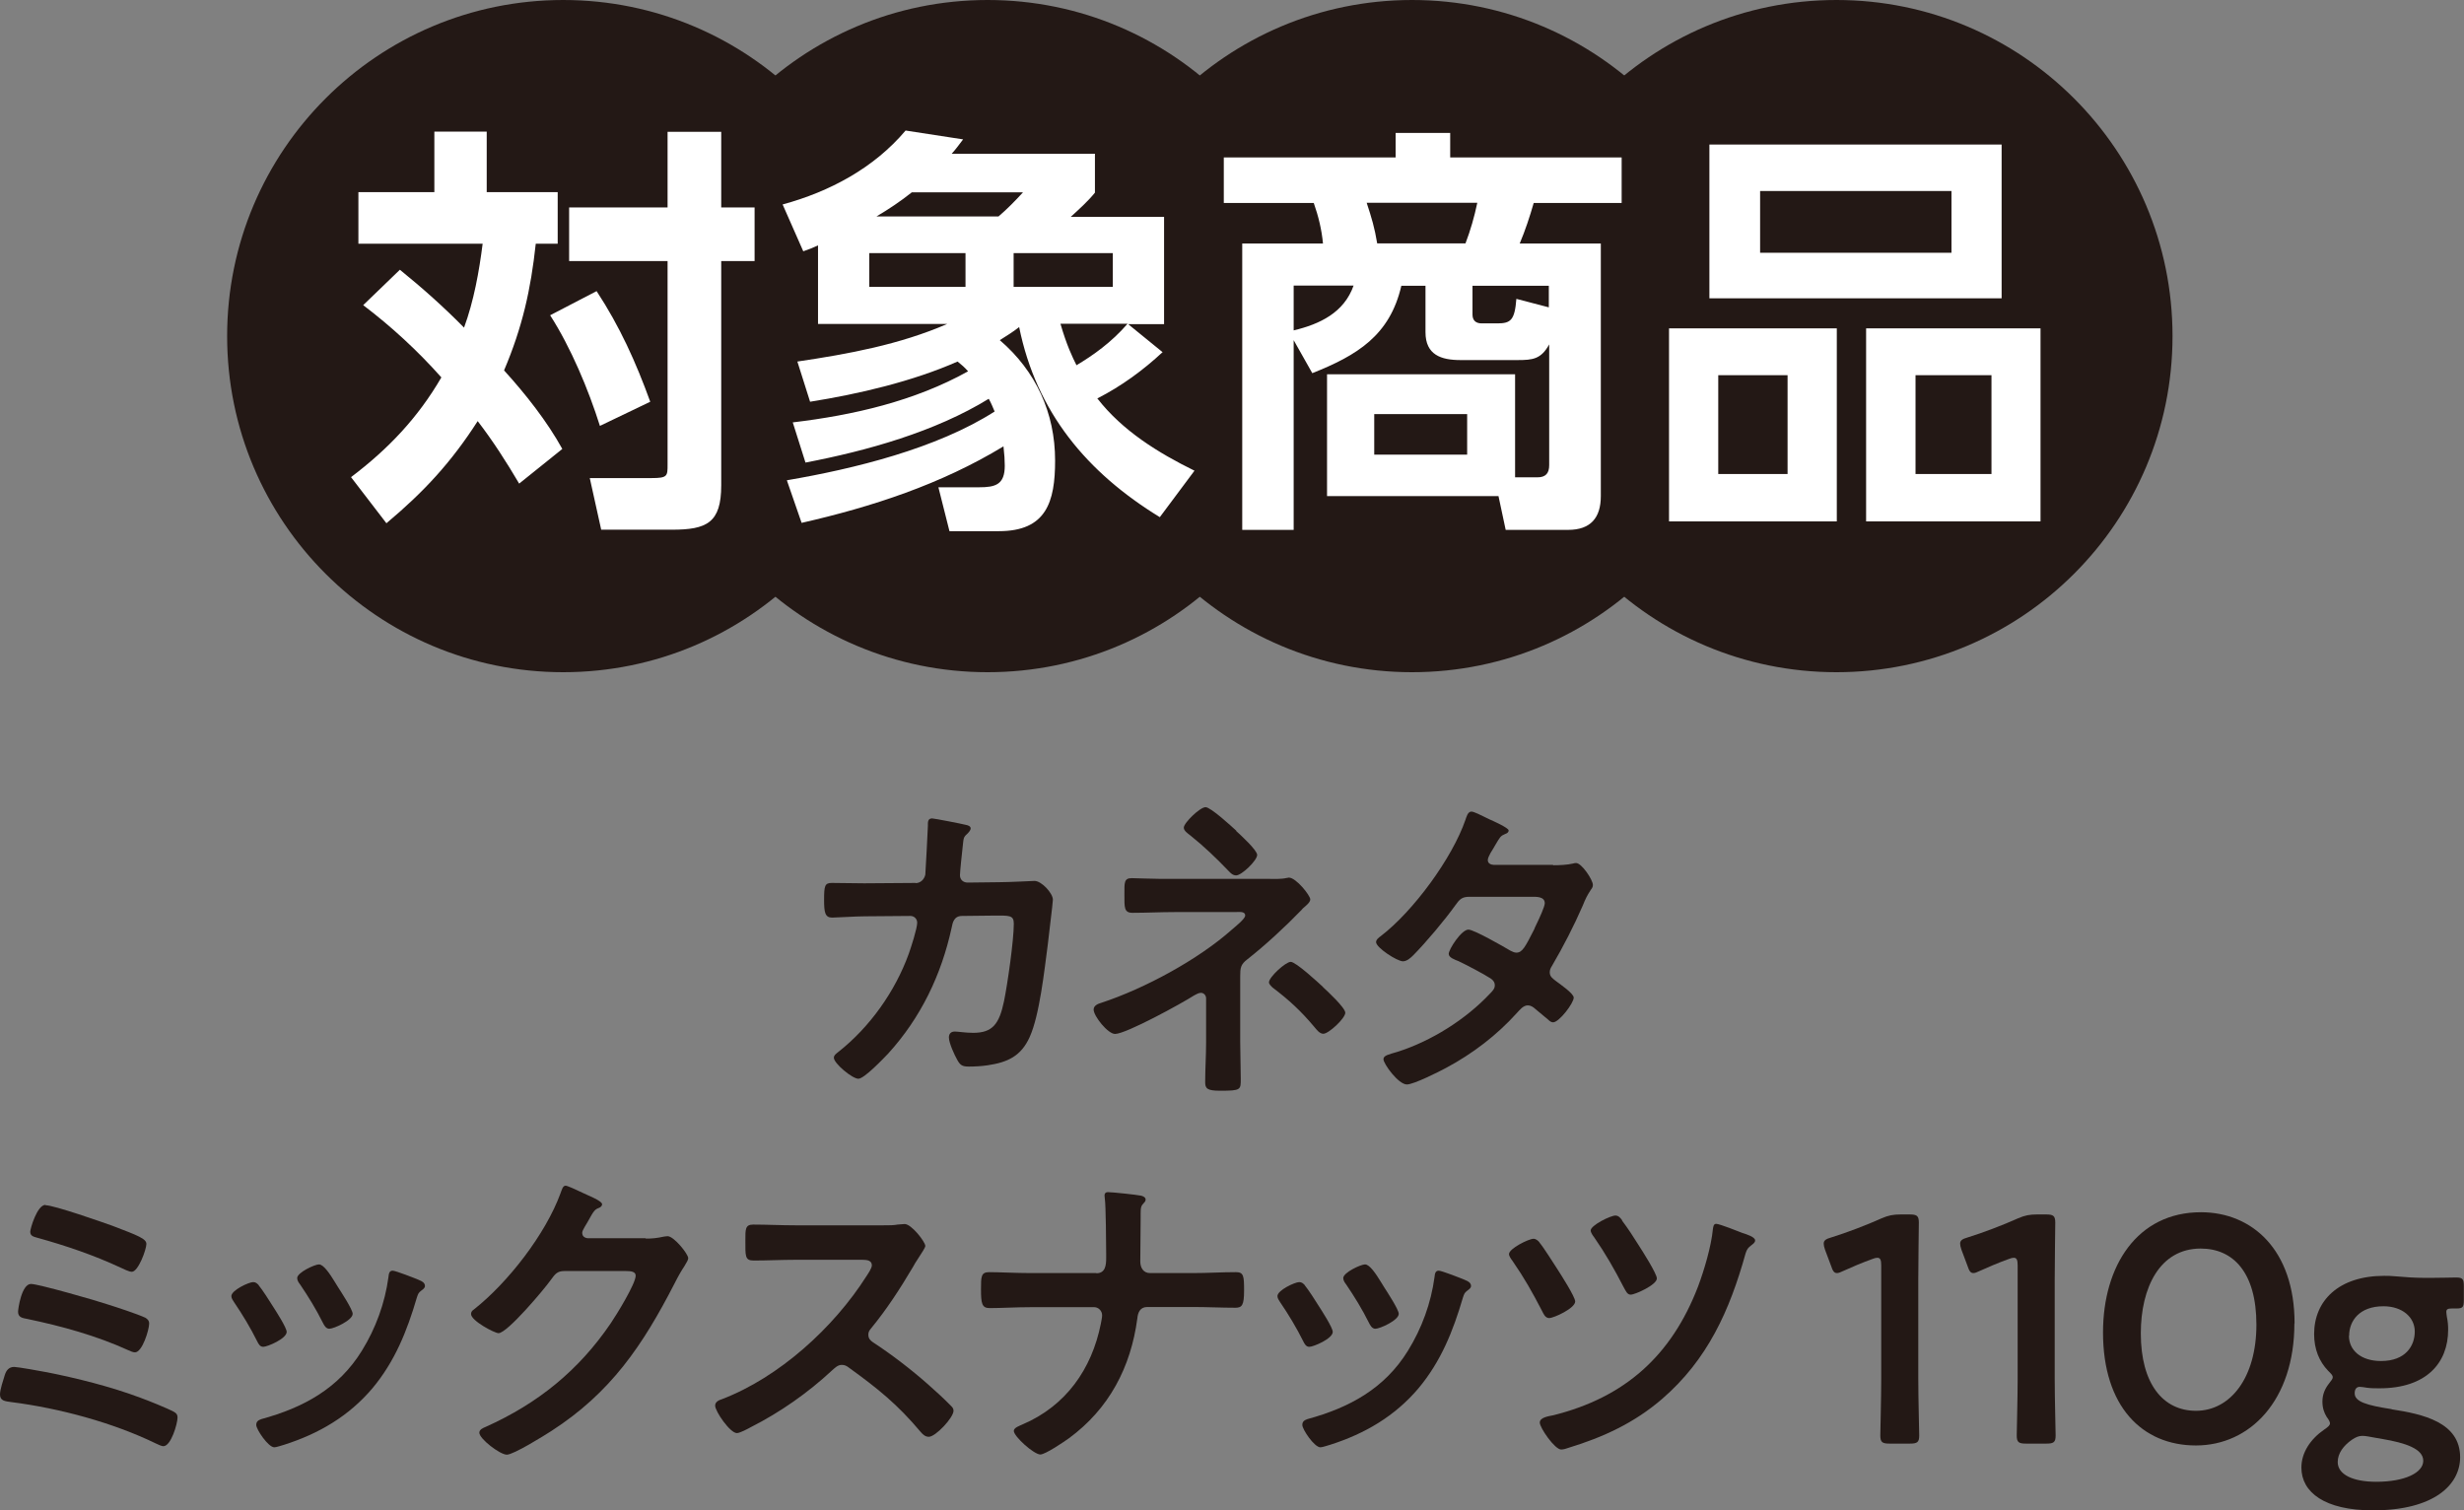
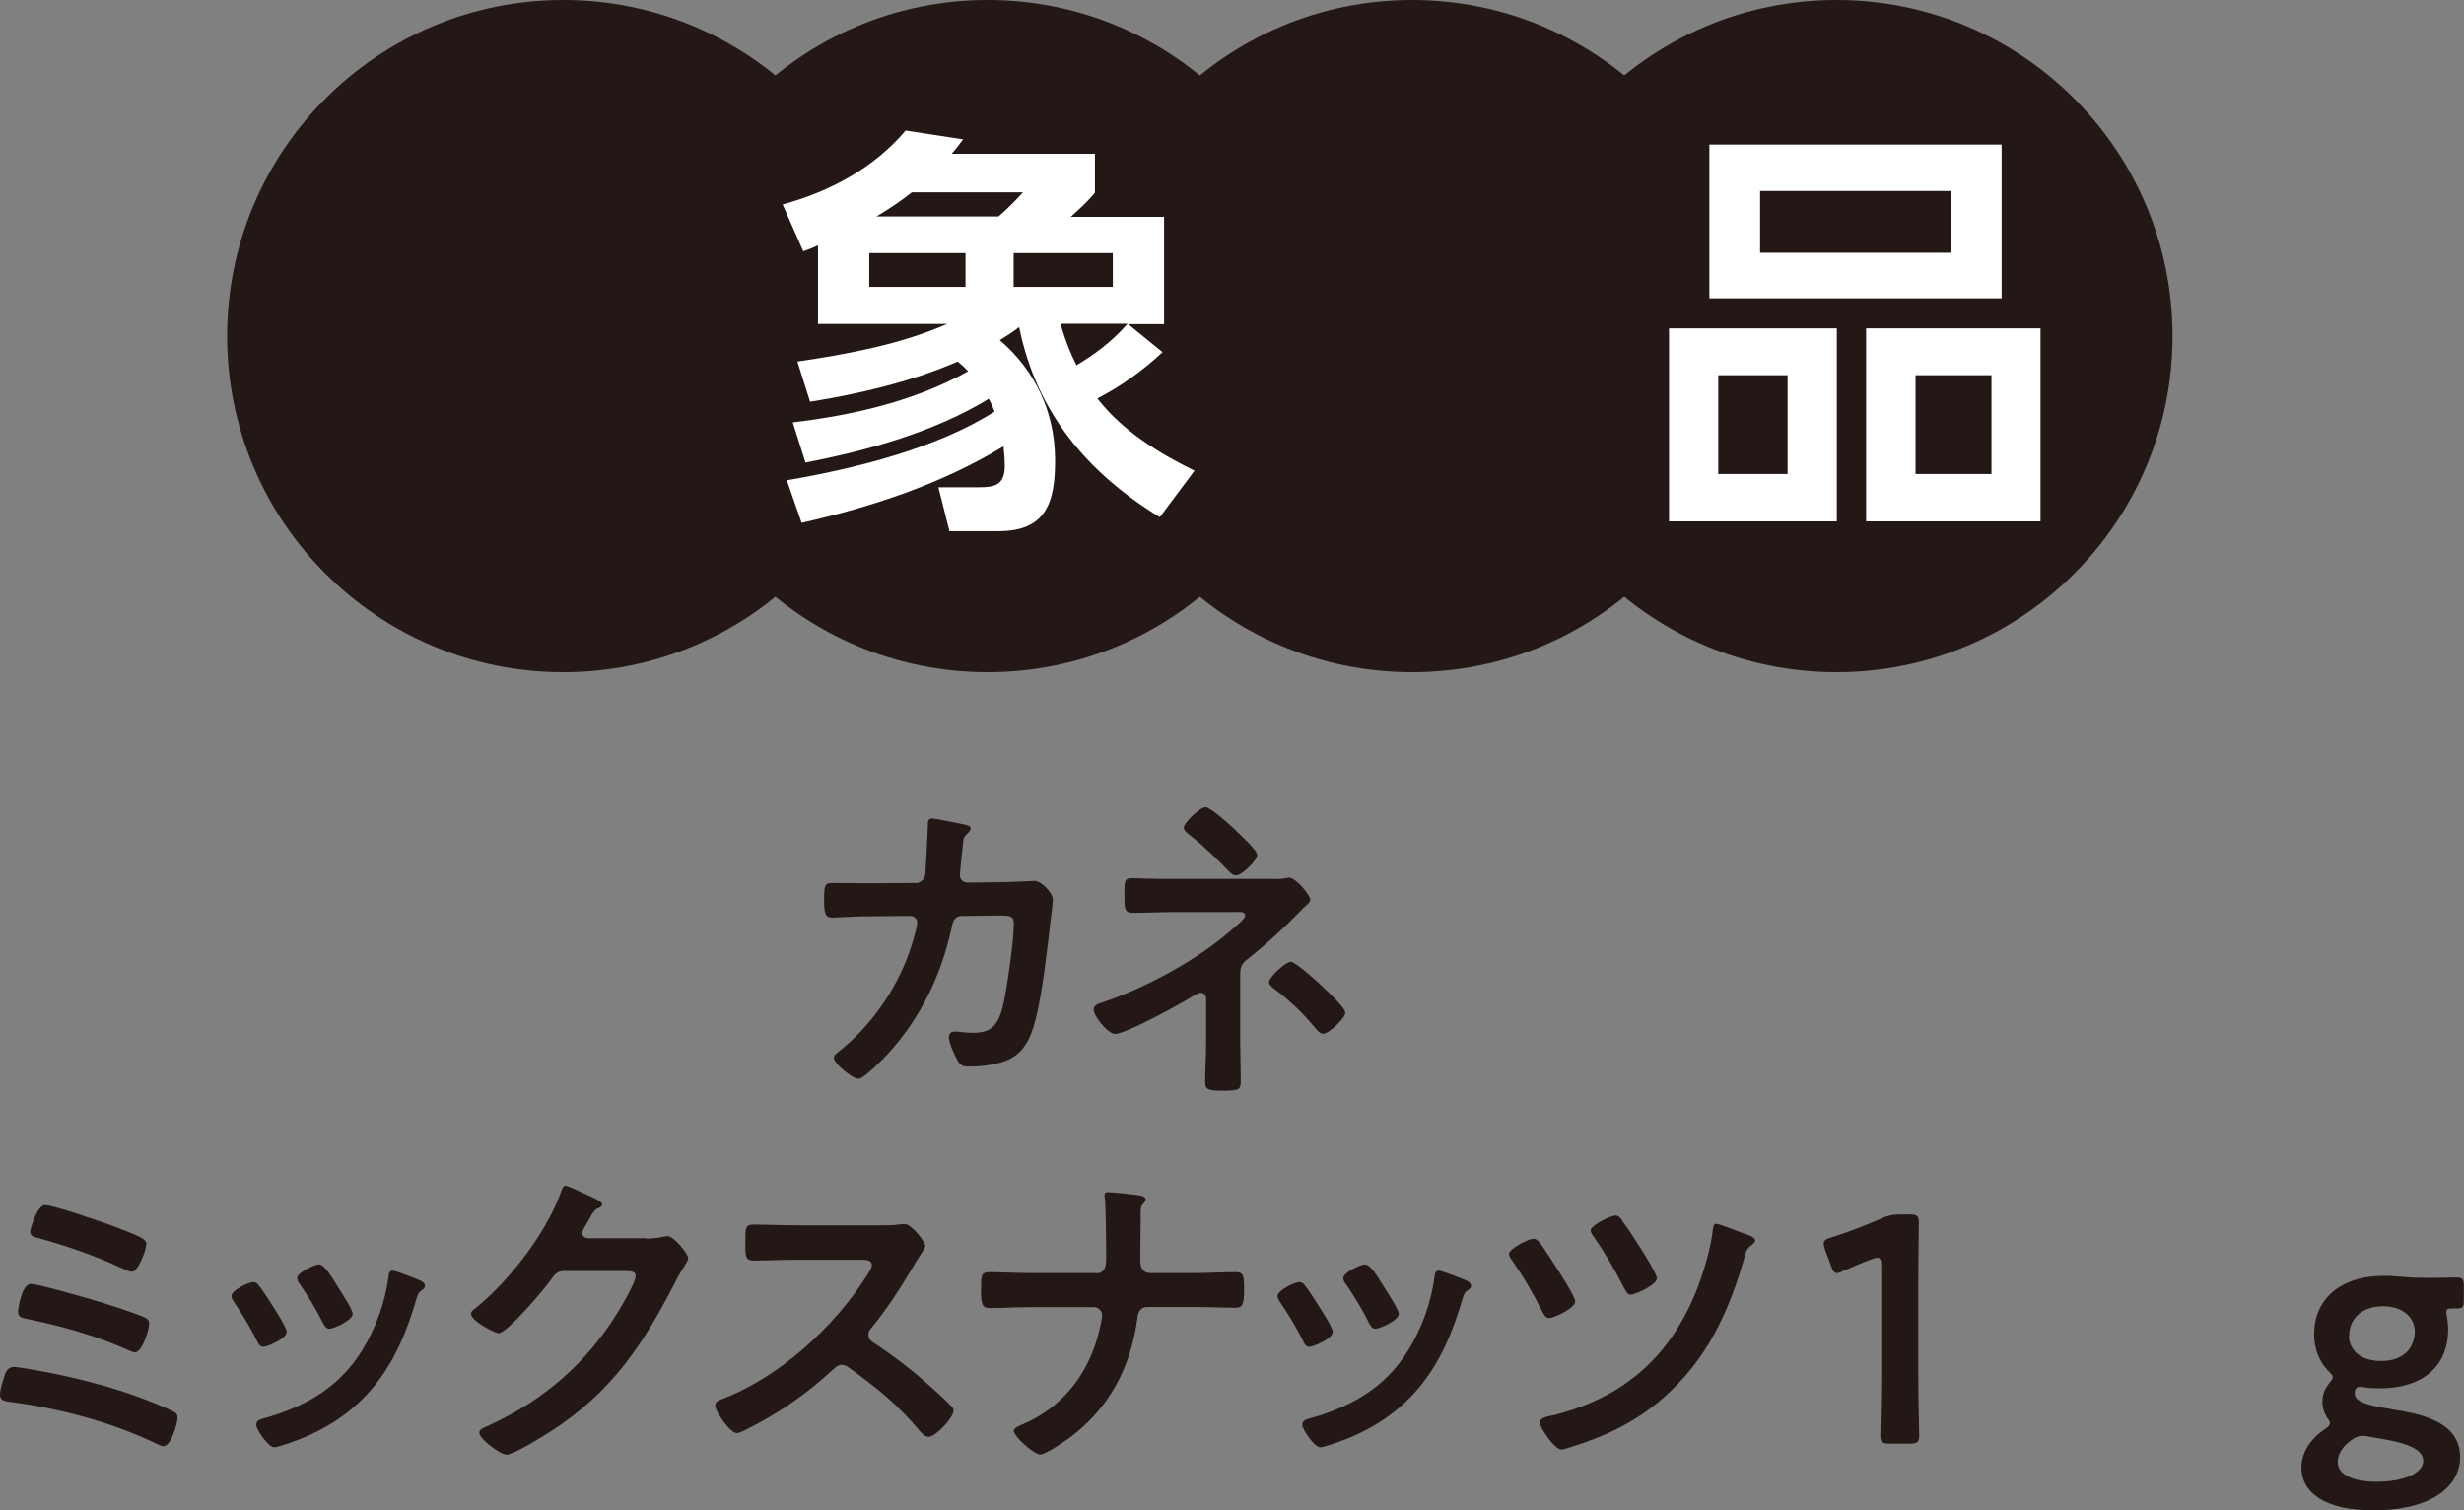
<svg xmlns="http://www.w3.org/2000/svg" id="b" width="133.65" height="81.92" viewBox="0 0 133.65 81.92">
  <rect x="0" y="0" width="133.65" height="81.92" fill="#808080" stroke="none" />
  <g id="c">
    <path d="m49.66,47.9c.26,0,.47-.19.53-.46.03-.35.12-2.23.14-2.65,0-.18-.02-.4.23-.4.11,0,1.65.3,1.83.35.11.02.26.07.26.19,0,.11-.12.23-.19.3-.21.19-.19.21-.25.76-.03.25-.14,1.3-.14,1.48,0,.25.18.4.42.4l1.69-.02c.51,0,1.92-.07,1.93-.07.39,0,1,.67,1,1.02,0,.18-.25,2.13-.28,2.46-.18,1.35-.44,3.8-.98,4.99-.47,1.04-1.2,1.37-2.28,1.53-.33.05-.7.07-1.02.07-.35,0-.46-.07-.62-.35-.16-.28-.46-.93-.46-1.23,0-.19.1-.32.32-.32.18,0,.58.07,1,.07,1.04,0,1.41-.47,1.67-1.72.19-.93.53-3.29.53-4.2,0-.47-.25-.44-1.04-.44l-1.77.02c-.44,0-.51.37-.56.63-.56,2.57-1.67,4.88-3.44,6.83-.25.26-1.3,1.37-1.62,1.37-.33,0-1.33-.83-1.33-1.14,0-.14.14-.23.25-.32,1.7-1.34,3.07-3.27,3.81-5.31.12-.33.46-1.39.46-1.69,0-.21-.16-.37-.37-.37l-2.48.02c-.47,0-1.53.07-1.76.07-.39,0-.44-.28-.44-.97,0-.76.04-.91.42-.91.58,0,1.18.02,1.76.02l2.79-.02Z" fill="#231815" />
    <path d="m68.79,47.67c.33,0,.7.02,1-.05.03,0,.09-.02.12-.02.39,0,1.16.97,1.16,1.18,0,.16-.21.32-.32.42-.05.03-.12.11-.16.16-.88.91-1.95,1.9-2.93,2.67-.37.28-.39.47-.39.93v3.55c0,.67.03,1.33.03,2,0,.6.02.65-1.12.65-.7,0-.81-.12-.81-.46,0-.72.05-1.44.05-2.16v-2.39c0-.16-.12-.3-.28-.3-.14,0-.26.09-.37.14-.65.42-3.69,2.09-4.29,2.09-.39,0-1.16-.97-1.16-1.32,0-.23.25-.32.42-.37,2.34-.77,5.25-2.34,7.08-3.97.18-.16.72-.58.72-.76,0-.25-.33-.19-.56-.19h-3.28c-.76,0-1.51.04-2.27.04-.47,0-.44-.3-.44-1,0-.63-.03-.88.4-.88.23,0,.46.02.69.02.53.02,1.07.02,1.62.02h5.08Zm-1.74-2.6c.23.21,1.14,1.04,1.14,1.3,0,.3-.84,1.11-1.14,1.11-.18,0-.3-.12-.42-.25-.65-.68-1.33-1.33-2.07-1.92-.14-.11-.35-.25-.35-.42,0-.26.88-1.11,1.18-1.11.28,0,1.41,1.04,1.67,1.28Zm4.71,8.47c.23.21,1.21,1.12,1.21,1.39,0,.3-.9,1.14-1.19,1.14-.21,0-.37-.23-.49-.37-.72-.86-1.39-1.48-2.27-2.14-.07-.07-.19-.18-.19-.28,0-.28.9-1.11,1.18-1.11s1.49,1.12,1.76,1.37Z" fill="#231815" />
-     <path d="m84.24,46.93c.35,0,.77-.02,1.07-.09.05-.02.12-.03.18-.03.3,0,.91.91.91,1.19,0,.11-.05.18-.11.26-.21.32-.3.51-.44.86-.49,1.12-1.05,2.21-1.67,3.27-.07.11-.12.21-.12.35,0,.23.16.33.32.46.21.16.98.68.98.91,0,.3-.79,1.34-1.12,1.34-.1,0-.19-.07-.26-.14-.25-.21-.47-.39-.72-.6-.1-.09-.23-.18-.39-.18-.25,0-.44.25-.6.42-1.09,1.21-2.41,2.21-3.83,2.97-.39.21-1.76.9-2.13.9-.46,0-1.27-1.12-1.27-1.37,0-.21.3-.26.76-.4,1.83-.58,3.71-1.76,5.02-3.16.12-.12.26-.26.26-.44s-.09-.28-.21-.37c-.4-.26-1.32-.74-1.76-.95-.18-.07-.53-.19-.53-.39,0-.25.69-1.32,1.07-1.32.3,0,1.92.93,2.27,1.14.11.05.21.11.33.11.33,0,.49-.33.97-1.27.02-.05.05-.14.11-.25.18-.37.46-.98.46-1.16,0-.37-.46-.35-.72-.35h-3.36c-.42,0-.54.14-.77.46-.58.81-1.58,2-2.28,2.71-.14.14-.35.33-.56.33-.32,0-1.46-.74-1.46-1.04,0-.14.16-.26.26-.33,1.76-1.35,3.87-4.22,4.59-6.31.05-.14.12-.44.32-.44.14,0,.49.18.98.42.16.07,1.04.46,1.04.6,0,.11-.09.16-.18.19-.26.11-.28.16-.53.58-.07.12-.16.28-.28.47-.05.11-.14.25-.14.37,0,.18.16.25.32.26h3.22Z" fill="#231815" />
    <path d="m2.5,74.42c1.67.33,3.51.79,5.11,1.39.39.14,1.49.58,1.83.77.12.07.19.14.19.3,0,.33-.35,1.56-.77,1.56-.1,0-.28-.09-.39-.14-2.34-1.14-5.25-1.92-7.84-2.25-.37-.05-.63-.07-.63-.42,0-.26.18-.79.26-1.05s.23-.44.51-.44c.18,0,1.48.23,1.72.28Zm3.34-3.67c.51.16,1.58.51,2.04.72.12.07.21.16.21.32,0,.33-.37,1.56-.77,1.56-.11,0-.26-.07-.37-.12-1.74-.79-3.6-1.3-5.46-1.69-.28-.05-.51-.09-.51-.39,0-.16.19-1.51.7-1.51.4,0,3.58.91,4.16,1.11Zm-3.37-5.38c.46,0,3.06.91,3.64,1.12,1.39.53,1.83.7,1.83.98,0,.3-.44,1.51-.79,1.51-.16,0-.46-.16-.62-.23-1.46-.68-2.97-1.19-4.52-1.62-.18-.05-.37-.09-.37-.32,0-.16.37-1.46.83-1.46Z" fill="#231815" />
    <path d="m14.03,69.71c.19.23.6.86.77,1.14.16.25.75,1.16.75,1.39,0,.37-1.05.81-1.27.81-.18,0-.26-.16-.33-.3-.37-.74-.79-1.44-1.26-2.13-.05-.09-.14-.19-.14-.32,0-.32.95-.76,1.18-.76.14,0,.21.07.3.16Zm8.7-.28c.14.05.32.14.32.32,0,.12-.12.19-.21.26-.14.11-.16.16-.23.37-.53,1.81-1.19,3.46-2.41,4.92-1.28,1.51-2.9,2.46-4.78,3.06-.12.03-.42.14-.54.14-.33,0-.98-.97-.98-1.21,0-.19.11-.26.28-.32,2.27-.62,4.18-1.65,5.45-3.71.75-1.21,1.25-2.58,1.44-3.99.02-.16.03-.35.23-.35.16,0,1.23.42,1.44.51Zm-4.39.39c.16.25.79,1.21.79,1.44,0,.35-1.02.81-1.27.81-.18,0-.28-.19-.35-.33-.37-.74-.77-1.39-1.23-2.07-.07-.09-.16-.21-.16-.35,0-.3.95-.74,1.18-.74.25,0,.58.49.88.98l.16.26Z" fill="#231815" />
    <path d="m35.04,67.18c.32,0,.58-.02.98-.11.05,0,.12-.02.19-.02.35,0,1.12.97,1.12,1.19,0,.09-.07.21-.21.44-.14.21-.32.51-.54.95-1.72,3.34-3.44,5.9-6.68,7.99-.39.25-2.04,1.28-2.41,1.28s-1.49-.86-1.49-1.19c0-.18.21-.26.35-.32,2.83-1.27,5.04-3.06,6.78-5.62.3-.44,1.35-2.14,1.35-2.58,0-.23-.28-.25-.53-.25h-3.34c-.4,0-.51.18-.74.49-.33.47-2.35,2.88-2.83,2.88-.21,0-1.49-.67-1.49-1.04,0-.12.07-.19.16-.25,1.85-1.46,3.88-4.08,4.69-6.29.07-.18.12-.42.28-.42.09,0,.56.21.93.39.16.09,1.05.42,1.05.62,0,.09-.09.16-.16.19-.25.09-.3.18-.6.72-.07.14-.32.49-.32.63,0,.19.12.28.3.3h3.13Z" fill="#231815" />
    <path d="m47.92,66.46c.28,0,.58,0,.76-.04.1,0,.28-.03.39-.03.37,0,1.12.97,1.12,1.19,0,.09-.19.37-.39.68-.11.16-.21.33-.28.46-.7,1.18-1.41,2.28-2.28,3.34-.09.11-.14.19-.14.33,0,.21.11.32.26.42.97.63,2.09,1.49,2.97,2.27.42.37.86.77,1.27,1.19.07.07.12.14.12.25,0,.37-.97,1.41-1.34,1.41-.19,0-.32-.12-.44-.26-1.27-1.51-2.32-2.35-3.88-3.48-.14-.11-.25-.16-.4-.16-.23,0-.39.18-.53.3-1.3,1.21-2.81,2.27-4.39,3.07-.16.09-.61.33-.77.33-.37,0-1.18-1.18-1.18-1.49,0-.21.21-.3.37-.35,3.11-1.19,6.06-3.88,7.83-6.66.09-.14.3-.44.3-.6,0-.26-.25-.3-.51-.3h-3.64c-.75,0-1.51.04-2.27.04-.47,0-.44-.26-.44-1.07,0-.61-.02-.88.42-.88.76,0,1.51.04,2.28.04h4.78Z" fill="#231815" />
    <path d="m59.47,69.06c.49,0,.53-.44.53-.83v-.25c0-.44-.02-2.64-.07-2.93,0-.05-.02-.16-.02-.21,0-.12.07-.18.18-.18.23,0,1.56.14,1.79.19.11.02.26.09.26.21,0,.07-.03.12-.09.18-.16.16-.18.26-.18.58v.28c0,.77-.02,1.55-.02,2.32,0,.33.16.63.53.63h2.34c.77,0,1.55-.05,2.32-.05.42,0,.44.21.44,1s-.11.93-.47.93c-.76,0-1.53-.04-2.28-.04h-2.5c-.39,0-.51.3-.54.62-.35,2.64-1.53,4.9-3.71,6.5-.25.18-1.28.88-1.55.88-.35,0-1.44-.98-1.44-1.28,0-.18.33-.28.47-.35,2.35-1,3.76-3,4.25-5.46.02-.12.07-.33.07-.46,0-.25-.21-.44-.42-.44h-3.48c-.74,0-1.62.05-2.2.05-.42,0-.47-.25-.47-1.02,0-.68,0-.93.44-.93.51,0,1.53.05,2.23.05h3.58Z" fill="#231815" />
    <path d="m70.77,69.71c.19.23.6.86.77,1.14.16.25.75,1.16.75,1.39,0,.37-1.05.81-1.27.81-.18,0-.26-.16-.33-.3-.37-.74-.79-1.44-1.26-2.13-.05-.09-.14-.19-.14-.32,0-.32.95-.76,1.18-.76.14,0,.21.07.3.16Zm8.7-.28c.14.05.32.14.32.32,0,.12-.12.19-.21.26-.14.11-.16.16-.23.37-.53,1.81-1.19,3.46-2.41,4.92-1.28,1.51-2.9,2.46-4.78,3.06-.12.03-.42.14-.54.14-.33,0-.98-.97-.98-1.21,0-.19.11-.26.28-.32,2.27-.62,4.18-1.65,5.45-3.71.75-1.21,1.25-2.58,1.44-3.99.02-.16.03-.35.23-.35.16,0,1.23.42,1.44.51Zm-4.39.39c.16.25.79,1.21.79,1.44,0,.35-1.02.81-1.27.81-.18,0-.28-.19-.35-.33-.37-.74-.77-1.39-1.23-2.07-.07-.09-.16-.21-.16-.35,0-.3.95-.74,1.18-.74.25,0,.58.49.88.98l.16.26Z" fill="#231815" />
    <path d="m83.5,67.39c.25.3.74,1.09.97,1.44.18.28.97,1.51.97,1.76,0,.37-1.16.9-1.41.9-.21,0-.3-.21-.39-.39-.53-1.02-.95-1.77-1.6-2.71-.07-.09-.19-.26-.19-.37,0-.3,1.07-.83,1.33-.83.14,0,.25.11.32.19Zm11.03-.51c.21.07.67.21.67.4,0,.12-.12.19-.19.25-.19.14-.26.23-.33.46-.86,3.09-2.06,5.76-4.53,7.89-1.51,1.3-3.18,2.07-5.08,2.65-.11.04-.26.09-.39.09-.35,0-1.16-1.18-1.16-1.46,0-.3.53-.35.74-.4,3.88-.97,6.4-3.23,7.84-6.97.33-.88.72-2.18.81-3.13.02-.12.03-.28.18-.28.18,0,1.23.42,1.46.51Zm-6.55-.68c.33.44.63.9.91,1.35.18.28.98,1.53.98,1.79,0,.35-1.18.88-1.42.88-.19,0-.26-.19-.4-.44-.49-.95-.97-1.79-1.58-2.67-.07-.09-.19-.26-.19-.37,0-.28,1.07-.81,1.34-.81.18,0,.28.14.37.26Z" fill="#231815" />
    <path d="m104.05,74.79c0,1.02.05,2.86.05,3.07,0,.37-.11.44-.51.44h-1.09c-.4,0-.51-.07-.51-.44,0-.21.05-2.06.05-3.07v-6.15c0-.3-.05-.42-.21-.42-.07,0-.16.02-.28.07-.53.19-1.12.44-1.58.65-.14.07-.25.11-.33.11-.16,0-.23-.12-.32-.39l-.33-.88c-.05-.14-.07-.25-.07-.33,0-.16.11-.25.4-.33.84-.26,1.92-.67,2.74-1.04.37-.16.63-.21,1.04-.21h.47c.4,0,.51.07.51.44,0,.26-.03,2.06-.03,3.07v5.41Z" fill="#231815" />
-     <path d="m111.45,74.79c0,1.02.05,2.86.05,3.07,0,.37-.11.44-.51.44h-1.09c-.4,0-.51-.07-.51-.44,0-.21.05-2.06.05-3.07v-6.15c0-.3-.05-.42-.21-.42-.07,0-.16.02-.28.07-.53.19-1.12.44-1.58.65-.14.07-.25.11-.33.11-.16,0-.23-.12-.32-.39l-.33-.88c-.05-.14-.07-.25-.07-.33,0-.16.11-.25.4-.33.84-.26,1.92-.67,2.74-1.04.37-.16.63-.21,1.04-.21h.47c.4,0,.51.07.51.44,0,.26-.03,2.06-.03,3.07v5.41Z" fill="#231815" />
-     <path d="m124.45,71.78c0,4.18-2.41,6.62-5.34,6.62s-5.04-2.13-5.04-6.13c0-3.6,1.85-6.52,5.31-6.52,2.76,0,5.08,2.02,5.08,6.03Zm-8.33.54c0,2.74,1.21,4.2,2.99,4.2,1.88,0,3.28-1.81,3.28-4.67s-1.28-4.13-3.02-4.13c-2.23,0-3.25,2.13-3.25,4.6Z" fill="#231815" />
    <path d="m129.73,76.44c1.69.26,3.71.7,3.71,2.6,0,1.49-1.41,2.88-4.73,2.88-2.62,0-3.88-.98-3.88-2.32,0-.81.49-1.55,1.25-2.07.21-.14.3-.23.3-.33,0-.07-.05-.18-.18-.35-.14-.23-.23-.49-.23-.83,0-.39.14-.7.35-.97.14-.18.21-.26.21-.35,0-.11-.09-.19-.25-.35-.49-.51-.76-1.18-.76-1.99,0-1.81,1.33-3.16,3.8-3.16.19,0,.37,0,.54.02.56.05,1.14.09,1.69.09h.28c.51,0,1.16-.02,1.39-.02.37,0,.42.09.42.49v.72c0,.39-.05.47-.39.47h-.26c-.23,0-.3.05-.3.19,0,.07.02.16.03.26.05.23.07.46.07.7,0,1.83-1.21,3.18-3.72,3.18-.23,0-.46,0-.68-.03-.11-.02-.32-.05-.39-.05-.18,0-.28.12-.28.35,0,.46.65.65,2,.86Zm-1.6,1.44c-.19,0-.35.07-.56.21-.46.32-.77.74-.77,1.21,0,.68.83,1.07,2.09,1.07,1.55,0,2.55-.49,2.55-1.14s-.97-.97-2.21-1.18c-.26-.05-.55-.09-.79-.14-.11-.02-.21-.03-.3-.03Zm-.72-5.43c0,.79.65,1.37,1.74,1.37,1.34,0,1.83-.83,1.83-1.6s-.67-1.37-1.7-1.37c-1.3,0-1.86.79-1.86,1.6Z" fill="#231815" />
    <circle cx="30.55" cy="18.23" r="18.23" fill="#231815" />
    <circle cx="53.57" cy="18.23" r="18.23" fill="#231815" />
    <circle cx="76.59" cy="18.23" r="18.23" fill="#231815" />
    <circle cx="99.61" cy="18.23" r="18.23" fill="#231815" />
-     <path d="m26.2,13.22h-6.76v-2.8h4.12v-3.28h2.84v3.28h3.85v2.8h-1.19c-.27,2.5-.73,4.54-1.72,6.87,1.15,1.26,2.34,2.77,3.16,4.26l-2.34,1.88c-.69-1.17-1.42-2.31-2.25-3.39-1.44,2.24-2.91,3.83-4.95,5.54l-1.92-2.5c2.02-1.53,3.62-3.21,4.9-5.41-1.28-1.44-2.7-2.75-4.24-3.92l1.99-1.92c1.21.98,2.38,2.02,3.48,3.14.53-1.44.82-3.05,1.01-4.56Zm9.07,8.57l-2.73,1.31c-.62-1.97-1.58-4.26-2.7-6l2.52-1.31c1.26,1.92,2.13,3.85,2.91,6Zm3.85-10.54h1.81v2.91h-1.81v12.16c0,2.04-.78,2.41-2.68,2.41h-3.83l-.62-2.8h3.35c.87,0,.87-.11.87-.73v-11.04h-5.34v-2.91h5.34v-4.1h2.91v4.1Z" fill="#fff" />
    <path d="m63.07,19.09c-1.05.98-2.25,1.86-3.55,2.52,1.37,1.76,3.3,2.95,5.27,3.92l-1.88,2.52c-3.94-2.41-6.69-5.68-7.63-10.31-.34.27-.69.48-1.05.71,1.95,1.67,3,3.94,3,6.53,0,2.25-.48,3.83-3.05,3.83h-2.68l-.6-2.38h2.2c.89,0,1.4-.14,1.4-1.17,0-.27-.02-.62-.07-1.05-3.39,2.06-7.13,3.28-10.95,4.15l-.8-2.31c3.64-.62,8.13-1.72,11.27-3.73-.12-.28-.18-.44-.32-.69-2.91,1.79-6.6,2.82-9.94,3.46l-.69-2.18c3.28-.39,6.6-1.15,9.51-2.77-.18-.21-.37-.37-.57-.53-2.45,1.08-5.36,1.76-8,2.18l-.69-2.18c2.77-.41,5.55-.92,8.13-2.04h-7.01v-4.26c-.25.12-.53.23-.8.32l-1.12-2.54c2.54-.69,4.95-1.97,6.67-4.01l3.12.48c-.21.27-.39.53-.62.78h7.77v2.11c-.39.48-.85.89-1.31,1.31h5.06v5.82h-1.95l1.88,1.53Zm-15.92-5.36v1.83h5.22v-1.83h-5.22Zm7.01-1.99c.48-.41.89-.83,1.33-1.31h-6.03c-.6.48-1.26.92-1.92,1.31h6.62Zm.82,1.99v1.83h5.38v-1.83h-5.38Zm2.54,3.83c.34,1.17.64,1.79.87,2.25.89-.53,1.9-1.24,2.77-2.25h-3.64Z" fill="#fff" />
-     <path d="m71.98,26.9v-6.6h10.2v5.59h1.21c.46,0,.64-.23.64-.66v-6.55c-.44.8-.89.85-1.72.85h-3.09c-1.05,0-1.9-.28-1.9-1.51v-2.52h-1.31c-.62,2.7-2.41,3.78-4.83,4.74l-1.01-1.79v10.29h-2.79v-15.53h4.38c-.07-.76-.25-1.49-.5-2.2h-4.88v-2.47h9.32v-1.33h2.96v1.33h9.3v2.47h-4.77c-.21.73-.46,1.49-.76,2.2h4.4v13.7c0,1.17-.55,1.83-1.77,1.83h-3.39l-.39-1.83h-9.3Zm-1.81-11.41v2.43c1.42-.34,2.73-.96,3.25-2.43h-3.25Zm3.96-4.49c.27.82.43,1.35.57,2.2h4.79c.27-.71.48-1.44.64-2.2h-6Zm.41,11.46v2.2h5.04v-2.2h-5.04Zm9.48-6.96h-4.15v1.56c0,.32.18.48.5.48h.85c.73,0,.94-.18,1.03-1.33l1.76.46v-1.17Z" fill="#fff" />
    <path d="m99.63,17.81v10.47h-9.1v-10.47h9.1Zm8.94-9.97v8.34h-15.85V7.84h15.85Zm-15.37,17.87h3.76v-5.36h-3.76v5.36Zm2.27-12h10.38v-3.35h-10.38v3.35Zm15.21,4.1v10.47h-9.46v-10.47h9.46Zm-6.78,7.9h4.12v-5.36h-4.12v5.36Z" fill="#fff" />
  </g>
</svg>